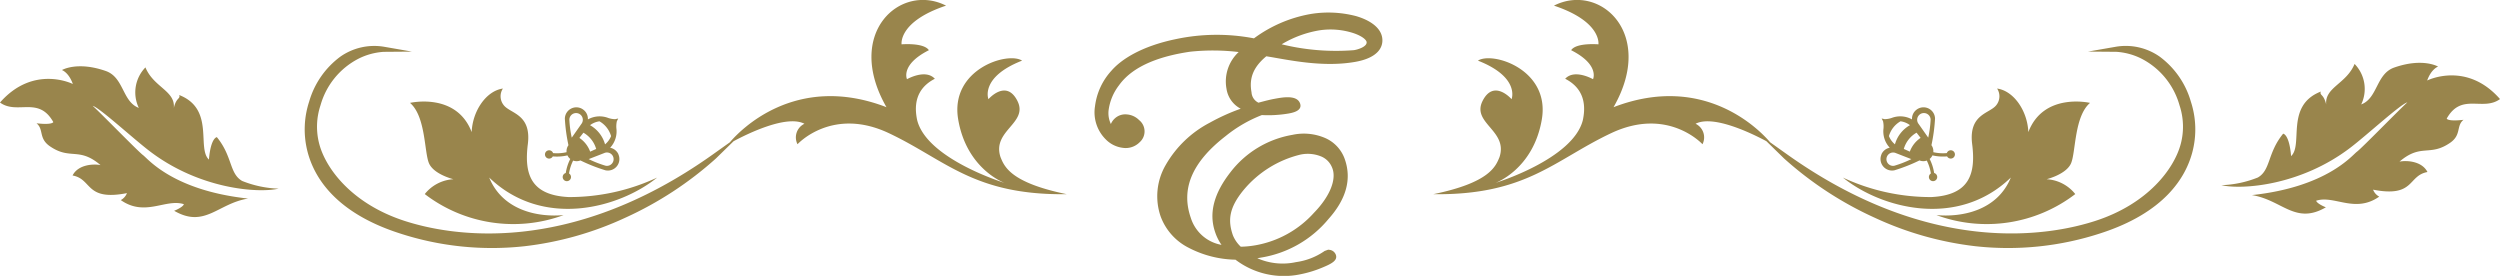
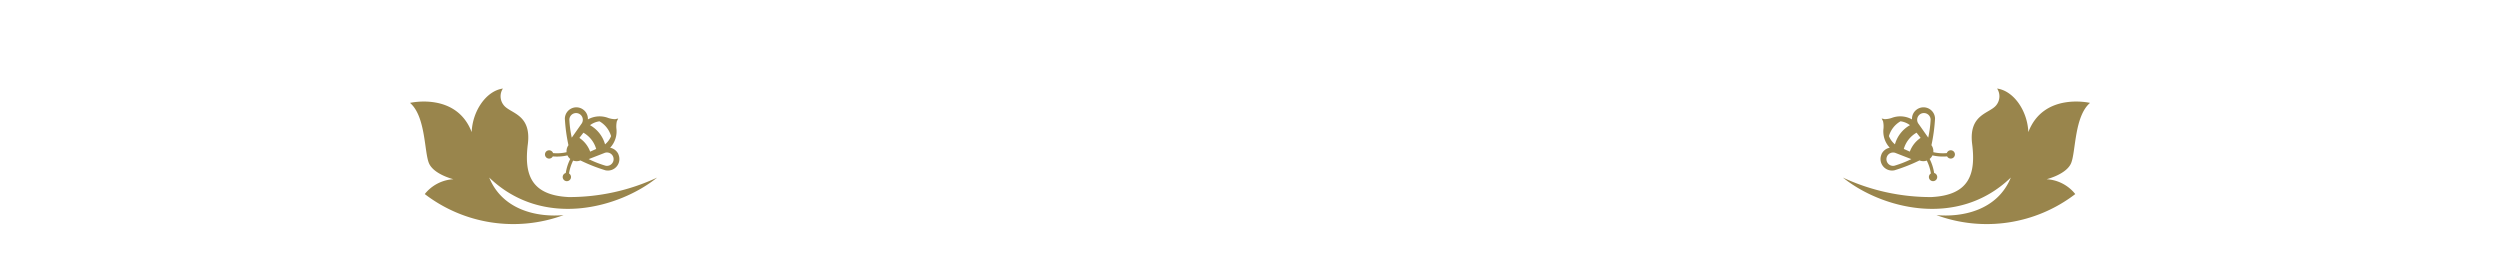
<svg xmlns="http://www.w3.org/2000/svg" width="360.916" height="39.828" viewBox="0 0 360.916 39.828">
  <defs>
    <style>.a{fill:#99854c;}</style>
  </defs>
  <g transform="translate(-303.027 -530.68)">
-     <path class="a" d="M1177.179,562.711c.715,1.609-.22,4.122-2.618,6.578a14.784,14.784,0,0,1-8.42,4.671,13.984,13.984,0,0,1-2.128.21,4.607,4.607,0,0,1-1.143-1.659c-.731-2.111-.58-3.927,1.525-6.5a15.376,15.376,0,0,1,8.205-5.135,5.1,5.1,0,0,1,2.963.243,2.867,2.867,0,0,1,1.615,1.59m3.136-16.913a32.926,32.926,0,0,1-10.4-.85,15.449,15.449,0,0,1,5.5-2.023,10.744,10.744,0,0,1,4.878.415c1.409.486,1.847,1.028,1.884,1.271.1.7-1.345,1.123-1.856,1.187m.259-4.938a15.773,15.773,0,0,0-6.495-.282,19.429,19.429,0,0,0-8.17,3.513,28.437,28.437,0,0,0-11.39.134c-4.713.992-7.694,2.807-9.2,4.552a9.268,9.268,0,0,0-2.359,5.128,5.493,5.493,0,0,0,1.552,4.769,4.137,4.137,0,0,0,2.46,1.221,2.829,2.829,0,0,0,2.427-.8,2.083,2.083,0,0,0-.067-3.2,2.786,2.786,0,0,0-1.786-.823,2.229,2.229,0,0,0-1.8.652,2.194,2.194,0,0,0-.493.738,3.668,3.668,0,0,1-.327-2.015,7.5,7.5,0,0,1,1.514-3.6c2.128-2.966,6.324-4.254,10.27-4.83a31.319,31.319,0,0,1,6.992.05,5.793,5.793,0,0,0-1.757,5.307,3.889,3.889,0,0,0,2.052,2.874,29.351,29.351,0,0,0-4.465,2.018,15.662,15.662,0,0,0-6.38,6.134,8.955,8.955,0,0,0-.718,7.391,8.267,8.267,0,0,0,4.006,4.51,15.221,15.221,0,0,0,6.8,1.743,11.522,11.522,0,0,0,9.35,2.111,16.322,16.322,0,0,0,3.268-1.006c1.2-.5,2.162-.978,1.877-1.8a1.105,1.105,0,0,0-.925-.727l-.185-.023-.53.194-.076.057a9.533,9.533,0,0,1-4.038,1.545,9.057,9.057,0,0,1-5.591-.563c.21-.033.423-.07.638-.109a15.916,15.916,0,0,0,9.652-5.565c2.548-2.848,3.343-5.733,2.358-8.574a5.193,5.193,0,0,0-2.862-3.11,7.776,7.776,0,0,0-4.724-.45,14.307,14.307,0,0,0-8.942,5.4c-2.292,2.938-3.188,5.808-2.2,8.661a7.051,7.051,0,0,0,.915,1.82,5.683,5.683,0,0,1-4.439-3.918c-1.452-4.189.2-8.052,5.059-11.807a19.458,19.458,0,0,1,5.206-3.014,17.577,17.577,0,0,0,3.85-.225c.557-.1,2.038-.376,1.668-1.444-.442-1.277-2.532-.891-3.656-.684-.561.1-1.332.287-2.356.566a1.771,1.771,0,0,1-1-1.5c-.373-2.032.253-3.643,2.134-5.2,2.986.471,8.026,1.653,12.826.809,3.275-.574,4.1-2.12,3.908-3.464-.207-1.465-1.724-2.559-3.843-3.165" transform="translate(-681.857 -7.872)" />
-     <path class="a" d="M2047.653,584.1c-2.485,1.809-5.565-.977-7.693,2.817,0,0,.074.446,2.422.18-1.081.872-.269,2.168-1.923,3.31-2.963,2.047-4.178.048-7.319,2.726.979-.2,3.229-.107,4.039,1.5-2.874.51-1.8,3.727-7.852,2.545a1.92,1.92,0,0,0,.889,1.006c-3.508,2.464-6.492-.258-9.108.592.146.463,1.405.952,1.405.952-4.425,2.569-6.31-1.067-10.678-1.764,10.846-1.173,14.441-5.728,15.167-6.267s6.107-6.077,7.271-7.117c-.921.2-5.788,4.681-8.22,6.536-7.168,5.475-15.607,6.1-18.626,5.416a15.506,15.506,0,0,0,5.271-1.112c1.871-1.083,1.364-3.535,3.647-6.321,0,0,.876.041,1.148,3.237,1.787-1.647-.88-7.3,4.287-9.319-.2.6.421.306.778,1.865-.227-2.489,2.912-2.968,4.1-5.855a5.181,5.181,0,0,1,.956,5.849c2.4-.907,2.136-4.411,4.773-5.329,4.127-1.444,6.326-.135,6.326-.135s-.971.32-1.578,2.012C2037.136,581.419,2042.8,578.562,2047.653,584.1Z" transform="translate(-1383.708 -39.118)" />
-     <path class="a" d="M303.027,586.773c2.486,1.809,5.565-.977,7.693,2.817,0,0-.074.446-2.422.18,1.081.872.269,2.168,1.923,3.31,2.962,2.047,4.178.048,7.319,2.726-.979-.2-3.229-.107-4.038,1.5,2.874.51,1.8,3.727,7.852,2.545a1.921,1.921,0,0,1-.889,1.006c3.509,2.464,6.492-.258,9.108.592-.146.463-1.405.952-1.405.952,4.425,2.569,6.31-1.067,10.678-1.764-10.846-1.174-14.441-5.728-15.167-6.267s-6.107-6.077-7.27-7.116c.921.2,5.788,4.68,8.22,6.536,7.168,5.475,15.607,6.1,18.626,5.416a15.508,15.508,0,0,1-5.272-1.112c-1.871-1.083-1.364-3.535-3.647-6.322,0,0-.876.041-1.148,3.237-1.787-1.647.88-7.3-4.287-9.318.2.6-.421.306-.778,1.865.227-2.489-2.912-2.968-4.1-5.856a5.181,5.181,0,0,0-.956,5.849c-2.4-.906-2.136-4.411-4.773-5.329-4.127-1.444-6.326-.135-6.326-.135s.971.319,1.577,2.012C313.544,584.1,307.884,581.238,303.027,586.773Z" transform="translate(0 -41.291)" />
    <path class="a" d="M1735.714,606.638c-.547-4.368,2.527-4.4,3.481-5.631a2.041,2.041,0,0,0,.119-2.4c2.411.335,4.387,3.233,4.508,6.289,2.209-5.788,8.905-4.219,8.905-4.219-2.283,1.97-2.044,7.112-2.738,8.72s-3.53,2.3-3.53,2.3a5.7,5.7,0,0,1,4.139,2.144,21.02,21.02,0,0,1-20.047,3.036c3.747.337,8.805-.676,10.744-5.42-7.763,7.469-18.808,4.39-24.24.005a29.975,29.975,0,0,0,12.772,2.811C1735.264,614,1736.267,611,1735.714,606.638Z" transform="translate(-1147.972 -55.144)" />
-     <path class="a" d="M1512.085,545.35a12.873,12.873,0,0,1,.218,7.287c-.974,3.7-4.052,8.732-13.194,11.7a42.943,42.943,0,0,1-18.137,1.888,47.339,47.339,0,0,1-14.5-4.1,51.211,51.211,0,0,1-13.107-8.561l-2.558-2.5c-2.03-1.089-7.659-3.849-10.225-2.517a2.184,2.184,0,0,1,1,2.956s-4.983-5.478-13.2-1.594-12.256,8.977-25.672,8.807c8.1-1.661,9.016-3.986,9.566-5.358,1.267-3.836-4.062-4.884-2.442-8.107s4.185-.252,4.185-.252,1.27-3.162-4.857-5.566c2.115-1.355,10.446,1.278,9.225,8.483s-6.684,9.165-6.684,9.165,11.173-3.428,12.6-9.036c.778-3.575-.99-5.2-2.545-5.993,1.346-1.473,4.021.061,4.021.061s.994-2.088-3.159-4.186c.732-1.121,3.939-.846,3.939-.846s.509-3.281-6.42-5.587c6.567-3.352,14.74,3.958,8.6,14.661,13.212-5.09,21.26,3.476,22.612,5.07l2.491,1.771c20.926,14.883,38.08,11.649,44.484,9.565,7.564-2.461,11.352-7.515,12.3-11.1a9.749,9.749,0,0,0-.18-5.585,10.853,10.853,0,0,0-5.48-6.724,9.378,9.378,0,0,0-3.64-.991l-4.093-.033,4.03-.7a8.531,8.531,0,0,1,6.327,1.432A12.29,12.29,0,0,1,1512.085,545.35Z" transform="translate(-892.772)" />
    <path class="a" d="M1747.328,621.413a.965.965,0,0,1,.776-1.767l2.249.876a15.723,15.723,0,0,1-2.427.95.959.959,0,0,1-.6-.059m4.071-5.979a.97.97,0,0,1,.006-1.19,1.006,1.006,0,0,1,.173-.172.974.974,0,0,1,1.363.179.956.956,0,0,1,.2.572,15.744,15.744,0,0,1-.345,2.6l-1.391-1.983-.006-.008m-2.129,3.62a3.951,3.951,0,0,1,1.84-2.347l.586.75a4.059,4.059,0,0,0-1.558,1.987l-.867-.39m-1.281-.665a2.931,2.931,0,0,1-.868-1.19,3.6,3.6,0,0,1,1.675-2.136,2.927,2.927,0,0,1,1.363.559,4.589,4.589,0,0,0-2.17,2.767m-1.942,1.453a1.663,1.663,0,0,0,1.886,2.292,24.555,24.555,0,0,0,3.6-1.421,1.455,1.455,0,0,0,1.051.02,6.211,6.211,0,0,1,.592,1.863.609.609,0,0,0-.155.139.6.6,0,1,0,.842-.1.577.577,0,0,0-.215-.108,6.7,6.7,0,0,0-.65-2.027,1.462,1.462,0,0,0,.23-.233,1.424,1.424,0,0,0,.173-.285,6.7,6.7,0,0,0,2.118.148.6.6,0,1,0,.056-.653.61.61,0,0,0-.095.177,6.227,6.227,0,0,1-1.953-.131,1.455,1.455,0,0,0-.27-1.01,24.486,24.486,0,0,0,.52-3.837,1.662,1.662,0,0,0-2.675-1.285,1.719,1.719,0,0,0-.3.293h0a1.657,1.657,0,0,0-.35,1.109,3.461,3.461,0,0,0-2.952-.207,3.462,3.462,0,0,1-.985.172l-.443-.1.2.406a3.521,3.521,0,0,1,.068,1,3.458,3.458,0,0,0,.9,2.816,1.655,1.655,0,0,0-1.208.964" transform="translate(-1171.395 -66.871)" />
    <path class="a" d="M634.619,606.638c.547-4.368-2.527-4.4-3.481-5.631a2.041,2.041,0,0,1-.119-2.4c-2.41.335-4.387,3.233-4.508,6.289-2.209-5.788-8.9-4.219-8.9-4.219,2.283,1.97,2.043,7.112,2.738,8.72s3.53,2.3,3.53,2.3a5.7,5.7,0,0,0-4.14,2.144,21.02,21.02,0,0,0,20.047,3.036c-3.747.337-8.805-.676-10.744-5.42,7.764,7.469,18.809,4.39,24.241.005a29.977,29.977,0,0,1-12.773,2.811C635.069,614,634.066,611,634.619,606.638Z" transform="translate(-255.39 -55.144)" />
-     <path class="a" d="M537.464,545.35a12.869,12.869,0,0,0-.218,7.287c.974,3.7,4.052,8.732,13.193,11.7a42.943,42.943,0,0,0,18.137,1.888,47.34,47.34,0,0,0,14.5-4.1,51.209,51.209,0,0,0,13.107-8.561l2.558-2.5c2.03-1.089,7.658-3.849,10.225-2.517a2.185,2.185,0,0,0-1,2.956s4.983-5.478,13.2-1.594,12.256,8.977,25.673,8.807c-8.1-1.661-9.016-3.986-9.566-5.358-1.267-3.836,4.062-4.884,2.442-8.107s-4.185-.252-4.185-.252-1.27-3.162,4.857-5.566c-2.115-1.355-10.446,1.278-9.224,8.483s6.684,9.165,6.684,9.165-11.173-3.428-12.6-9.036c-.778-3.575.991-5.2,2.546-5.993-1.346-1.473-4.021.061-4.021.061s-.994-2.088,3.159-4.186c-.732-1.121-3.94-.846-3.94-.846s-.509-3.281,6.42-5.587c-6.567-3.352-14.74,3.958-8.6,14.661-13.212-5.09-21.26,3.476-22.612,5.07L595.708,553c-20.926,14.883-38.08,11.649-44.484,9.565-7.565-2.461-11.352-7.515-12.3-11.1a9.749,9.749,0,0,1,.18-5.585,10.852,10.852,0,0,1,5.48-6.724,9.377,9.377,0,0,1,3.64-.991l4.094-.033-4.03-.7a8.531,8.531,0,0,0-6.327,1.432A12.29,12.29,0,0,0,537.464,545.35Z" transform="translate(-189.806)" />
    <path class="a" d="M730.565,621.413a.959.959,0,0,1-.6.059,15.728,15.728,0,0,1-2.427-.95l2.249-.876a.965.965,0,0,1,1.147.288.967.967,0,0,1-.371,1.479m-4.071-5.979-.006.008-1.391,1.983a15.717,15.717,0,0,1-.345-2.6.956.956,0,0,1,.2-.572.974.974,0,0,1,1.363-.179,1,1,0,0,1,.173.172.97.97,0,0,1,.005,1.19m2.129,3.62-.867.39a4.062,4.062,0,0,0-1.558-1.987l.586-.75a3.95,3.95,0,0,1,1.84,2.347m1.281-.665a4.59,4.59,0,0,0-2.17-2.767,2.927,2.927,0,0,1,1.363-.559,3.6,3.6,0,0,1,1.675,2.136,2.932,2.932,0,0,1-.868,1.19m1.942,1.453a1.654,1.654,0,0,0-1.208-.964,3.458,3.458,0,0,0,.9-2.816,3.512,3.512,0,0,1,.068-1l.2-.406-.443.1a3.462,3.462,0,0,1-.985-.172,3.461,3.461,0,0,0-2.952.207,1.656,1.656,0,0,0-.35-1.109h0a1.727,1.727,0,0,0-.3-.293,1.662,1.662,0,0,0-2.675,1.285,24.433,24.433,0,0,0,.52,3.837,1.454,1.454,0,0,0-.27,1.01,6.226,6.226,0,0,1-1.953.131.607.607,0,0,0-.095-.177.6.6,0,1,0-.1.841.606.606,0,0,0,.158-.188,6.7,6.7,0,0,0,2.118-.148,1.42,1.42,0,0,0,.173.285,1.468,1.468,0,0,0,.23.233,6.694,6.694,0,0,0-.649,2.027.576.576,0,0,0-.215.108.6.6,0,1,0,.842.1.608.608,0,0,0-.155-.139,6.216,6.216,0,0,1,.592-1.863,1.455,1.455,0,0,0,1.051-.02,24.551,24.551,0,0,0,3.6,1.421,1.663,1.663,0,0,0,1.886-2.292" transform="translate(-339.526 -66.871)" />
  </g>
</svg>